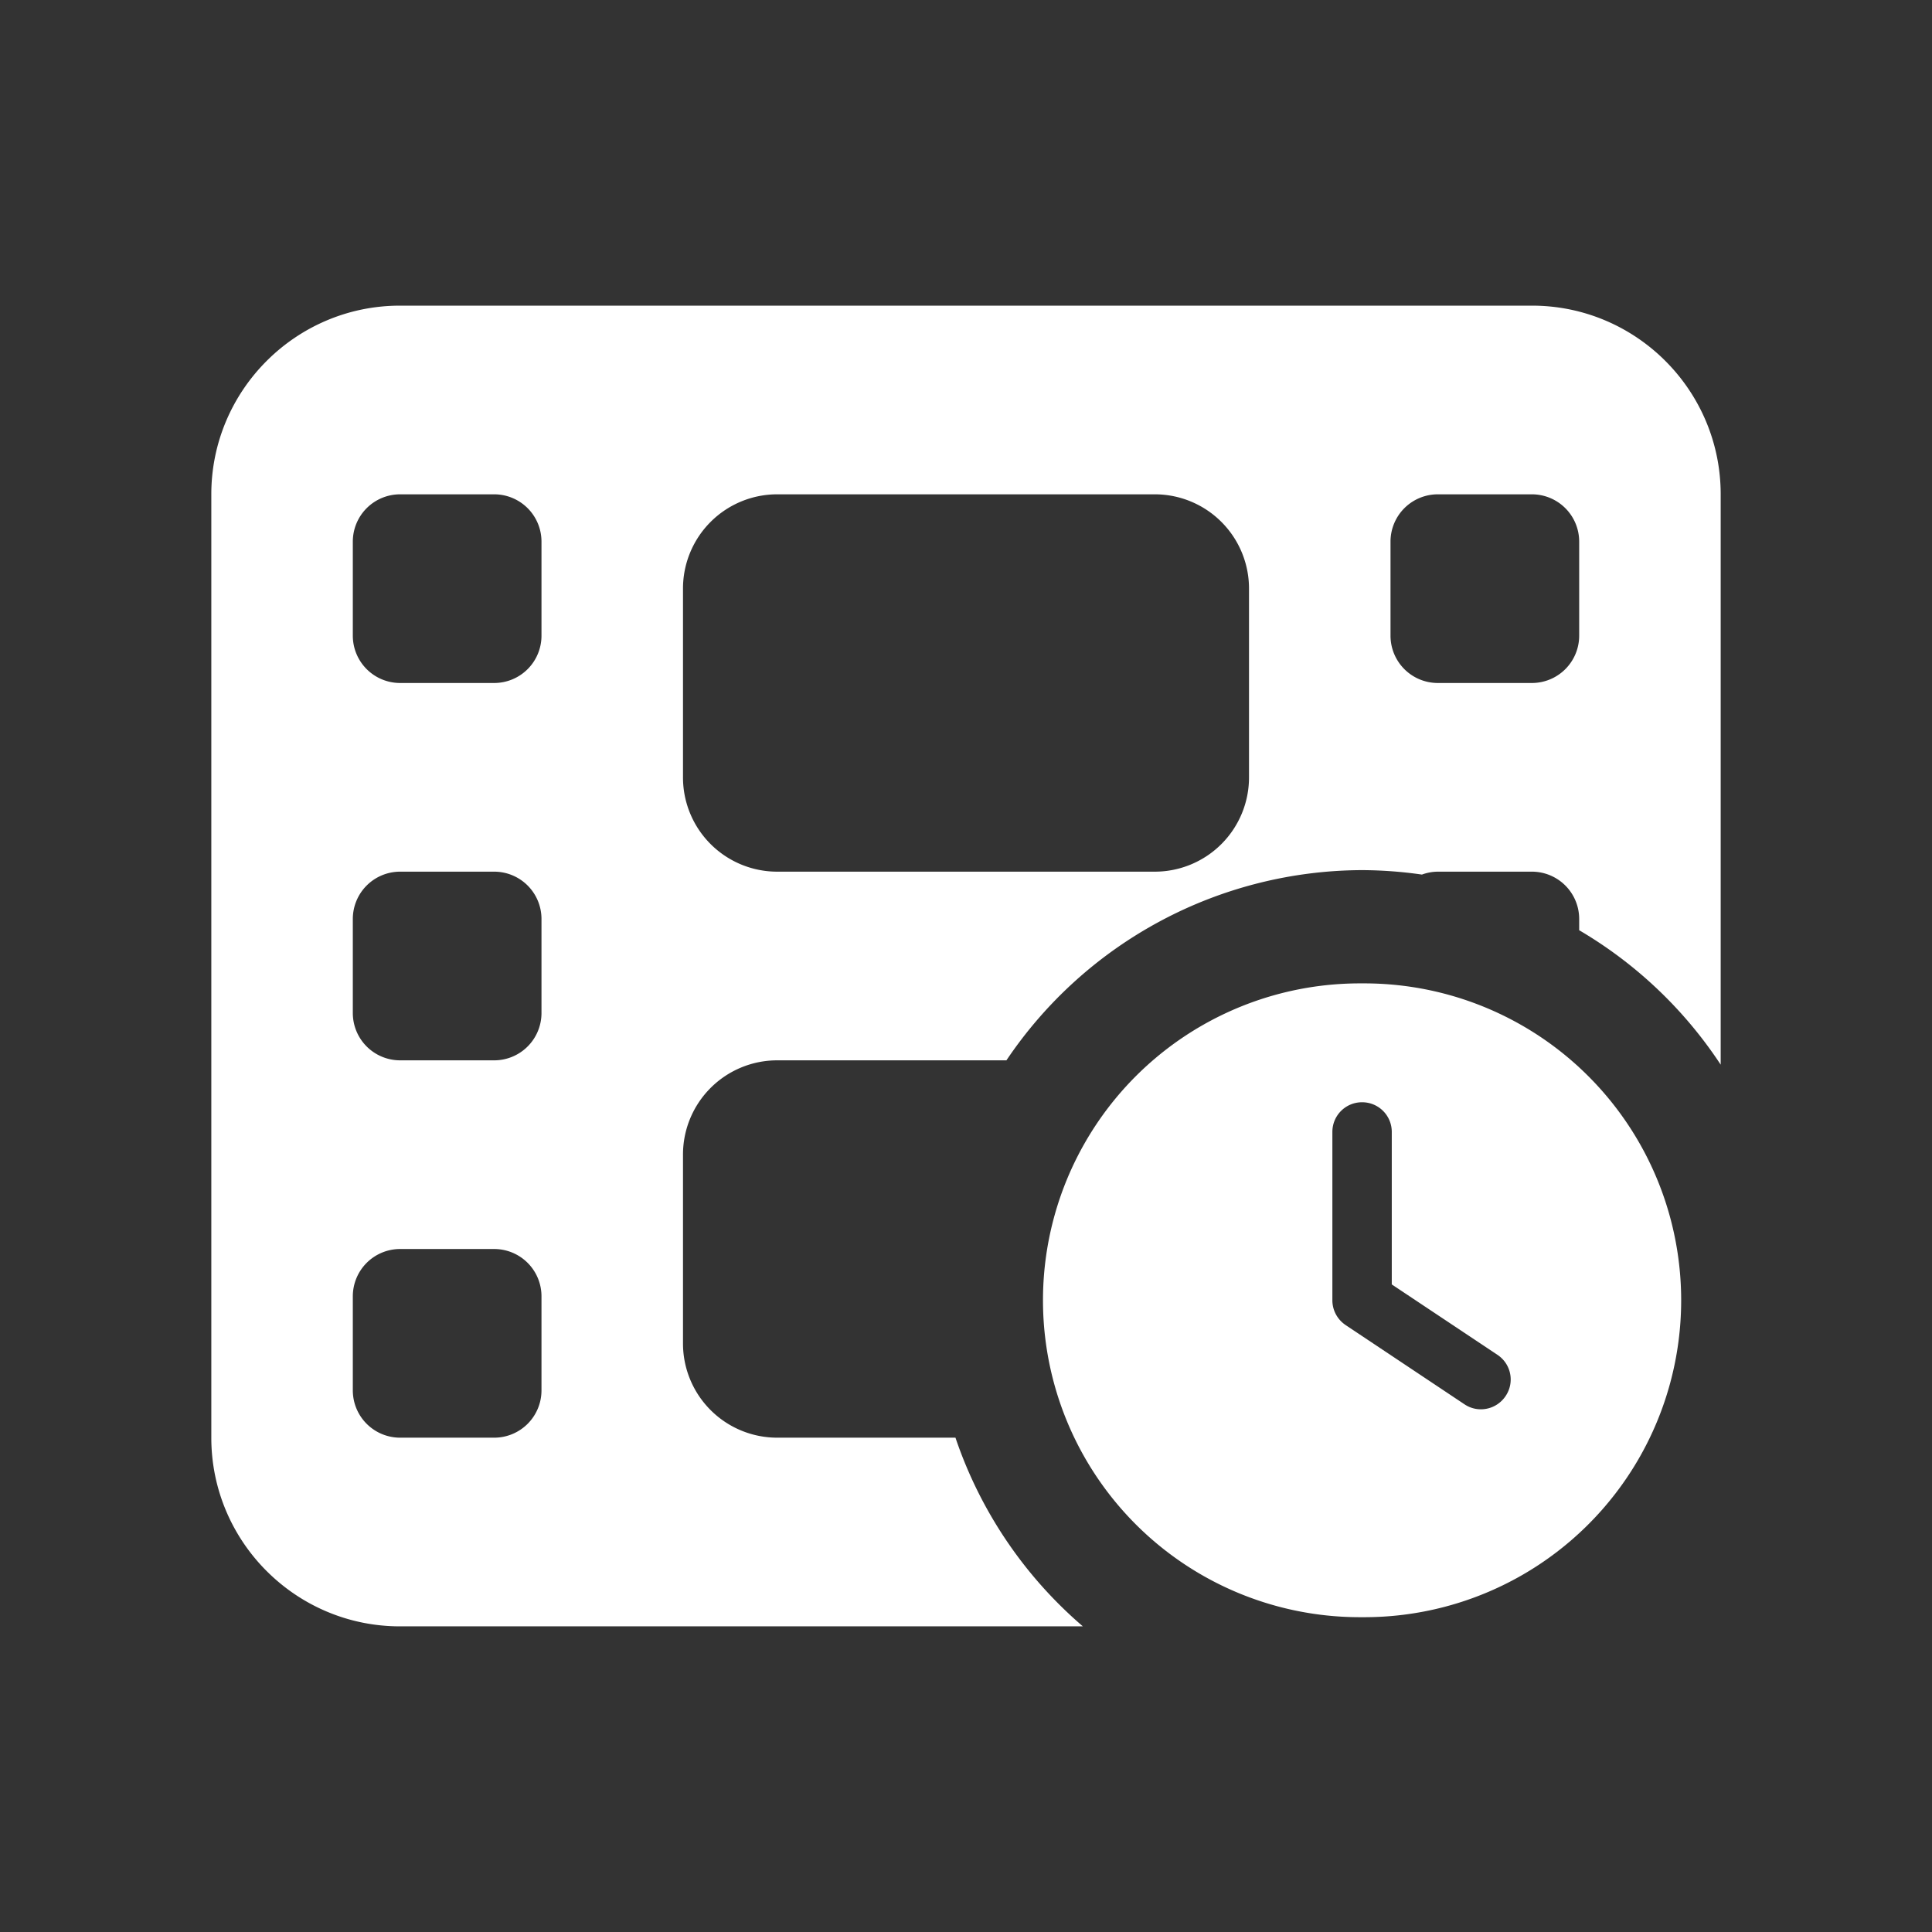
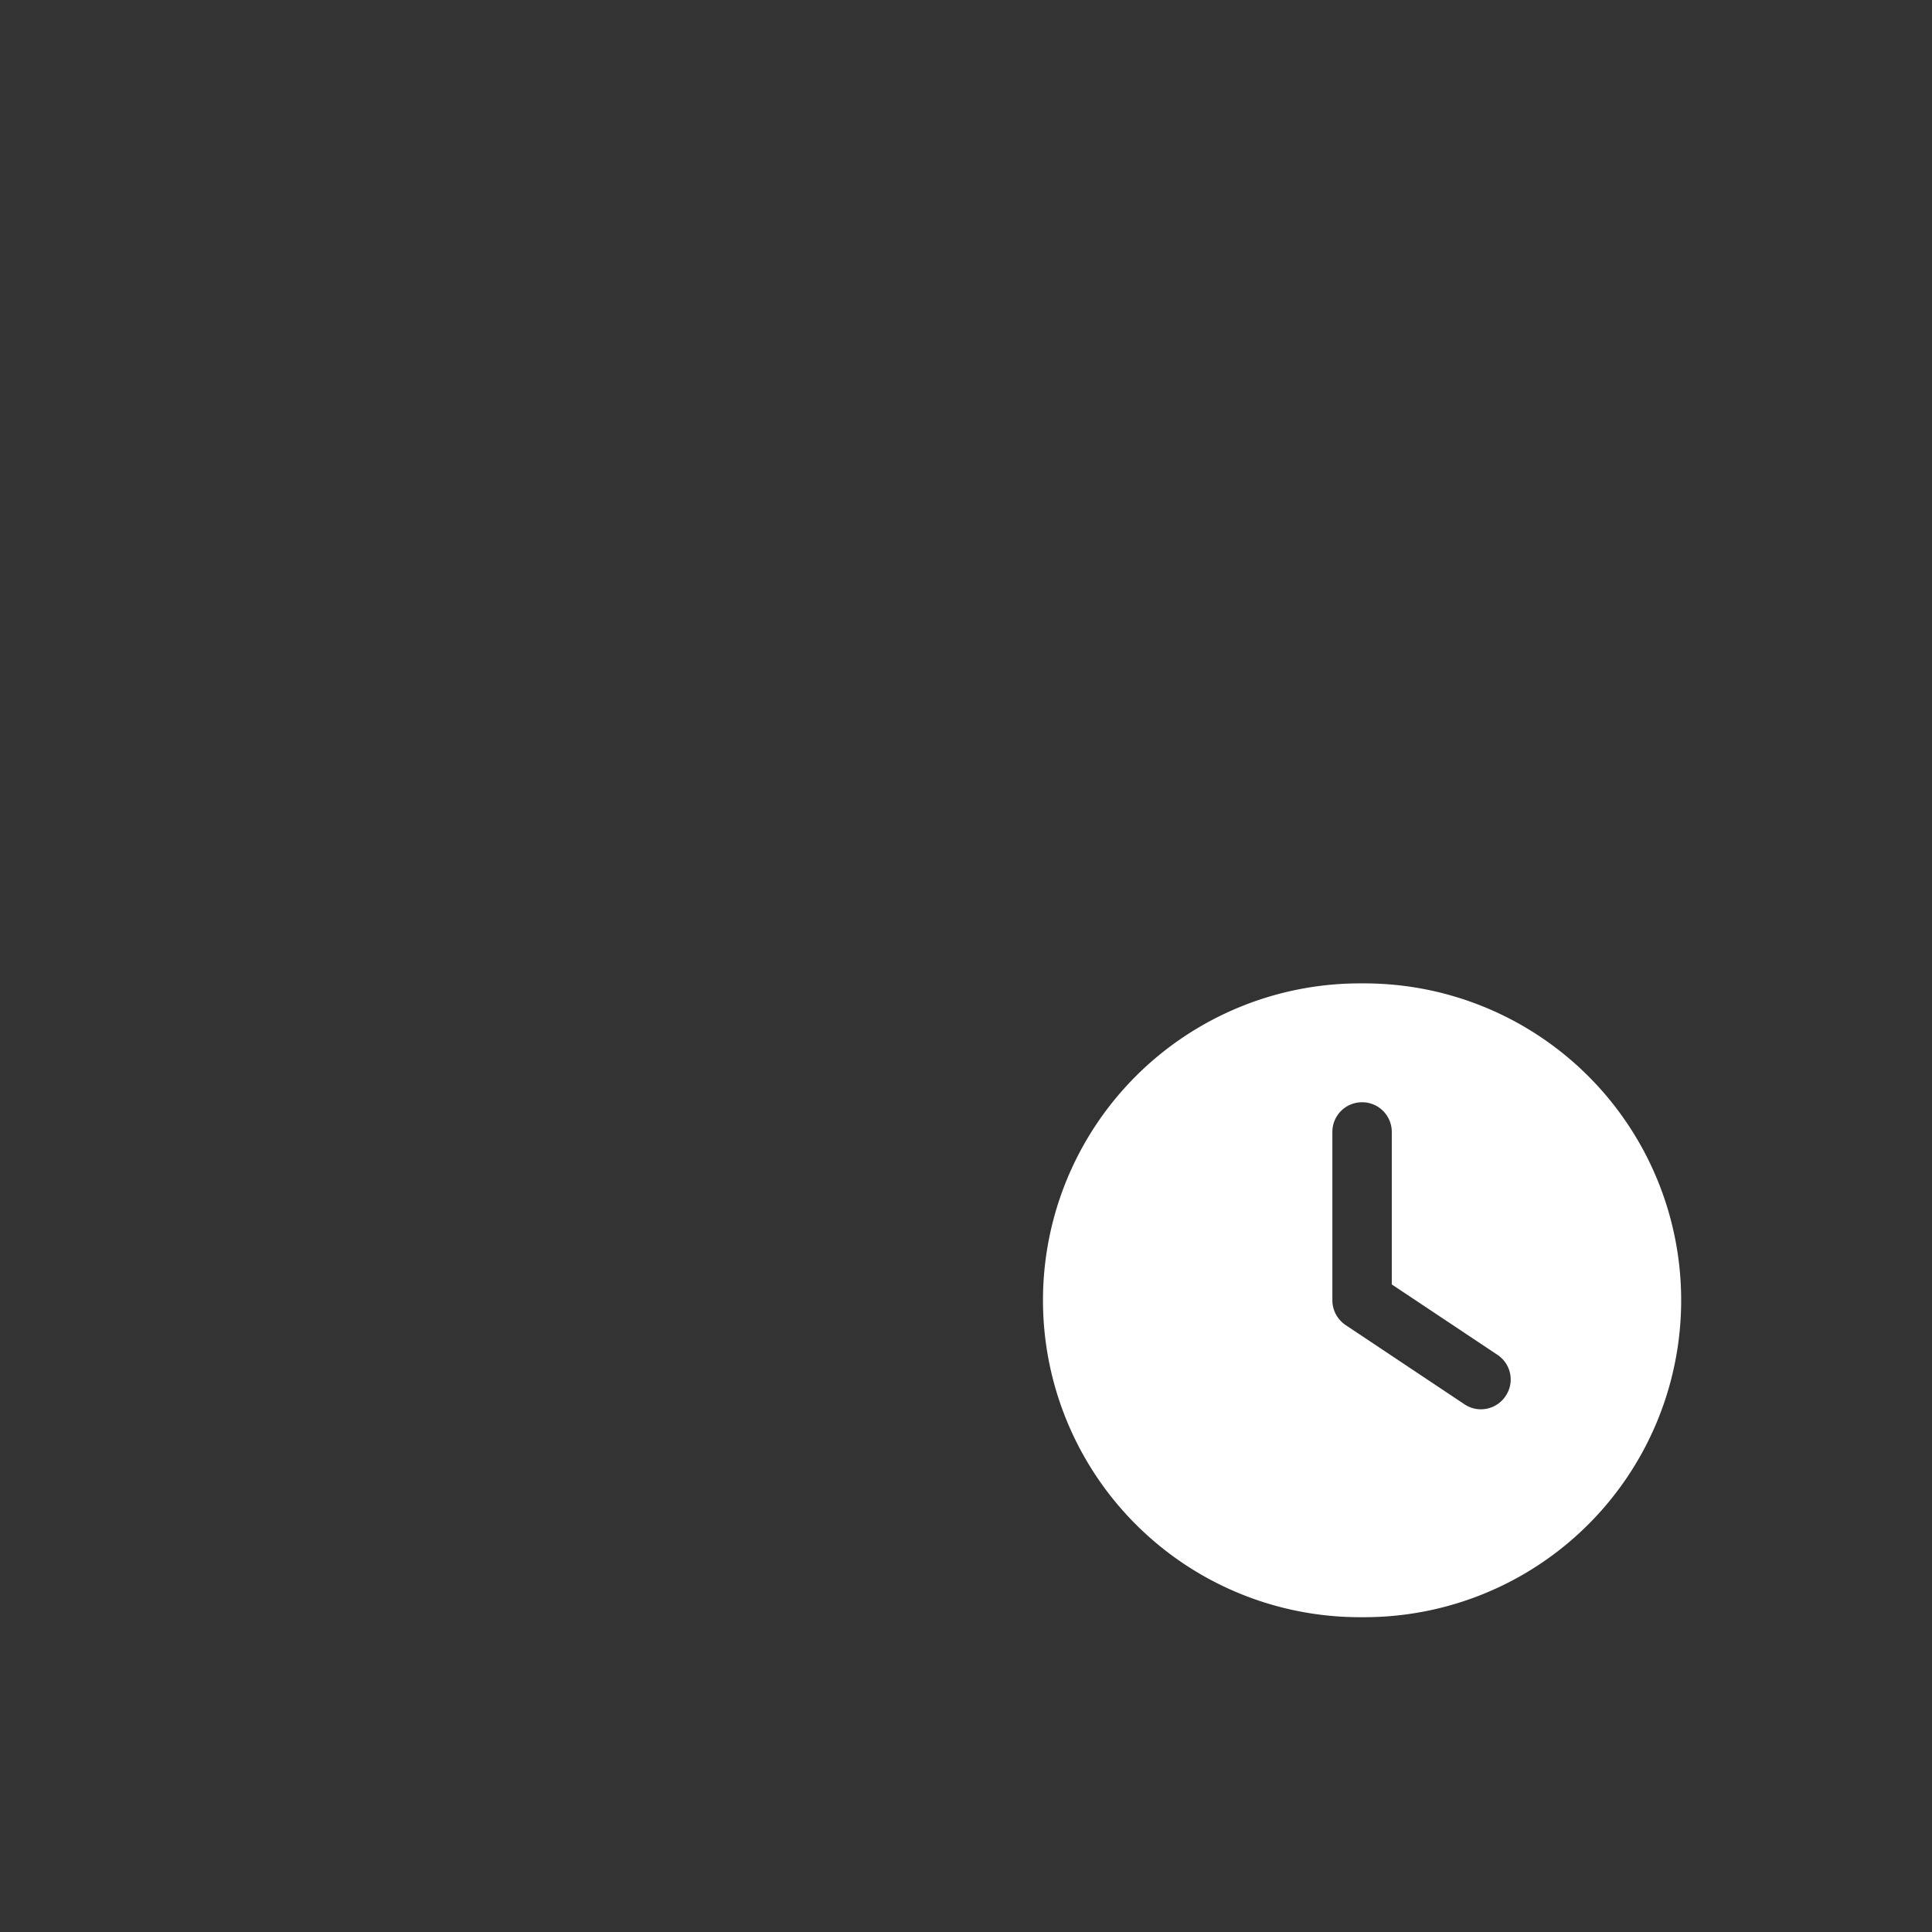
<svg xmlns="http://www.w3.org/2000/svg" width="128" height="128">
  <rect width="100%" height="100%" fill="#333333" stroke="none" />
-   <path d="M26.5 20.25c-6.894 0-12.5 5.606-12.5 12.5v62.5c0 6.895 5.606 12.5 12.5 12.5h45.242a28.5 28.5 0 0 1-8.44-12.5H51.5A6.243 6.243 0 0 1 45.25 89V76.5a6.243 6.243 0 0 1 6.25-6.25h15.178a28.5 28.5 0 0 1 23.564-12.602 28.5 28.5 0 0 1 3.965.295 3.1 3.1 0 0 1 1.043-.193h6.25a3.134 3.134 0 0 1 3.125 3.125v.755A28.5 28.5 0 0 1 114 70.537V32.75c0-6.895-5.605-12.5-12.5-12.5zm0 12.5h6.25a3.134 3.134 0 0 1 3.125 3.125v6.25a3.134 3.134 0 0 1-3.125 3.125H26.5a3.134 3.134 0 0 1-3.125-3.125v-6.25A3.134 3.134 0 0 1 26.5 32.75m25 0h25A6.243 6.243 0 0 1 82.75 39v12.5a6.243 6.243 0 0 1-6.25 6.25h-25a6.243 6.243 0 0 1-6.25-6.25V39a6.243 6.243 0 0 1 6.25-6.25m43.75 0h6.25a3.134 3.134 0 0 1 3.125 3.125v6.25a3.134 3.134 0 0 1-3.125 3.125h-6.25a3.134 3.134 0 0 1-3.125-3.125v-6.25a3.134 3.134 0 0 1 3.125-3.125m-68.75 25h6.25a3.134 3.134 0 0 1 3.125 3.125v6.25a3.134 3.134 0 0 1-3.125 3.125H26.5a3.134 3.134 0 0 1-3.125-3.125v-6.25A3.134 3.134 0 0 1 26.5 57.75m0 25h6.25a3.134 3.134 0 0 1 3.125 3.125v6.25a3.134 3.134 0 0 1-3.125 3.125H26.5a3.134 3.134 0 0 1-3.125-3.125v-6.25A3.134 3.134 0 0 1 26.5 82.75" style="fill:#fff;stroke-width:.195" />
  <path d="M90.241 65.152a20.996 20.996 0 1 1 0 41.991 20.996 20.996 0 1 1 0-41.991m-1.968 9.842v11.154c0 .656.328 1.27.877 1.64l7.874 5.249c.902.607 2.124.36 2.73-.55.608-.91.362-2.124-.549-2.73l-6.996-4.66V74.995c0-1.09-.877-1.968-1.968-1.968s-1.968.877-1.968 1.968z" style="fill:#fff;stroke-width:0" />
</svg>